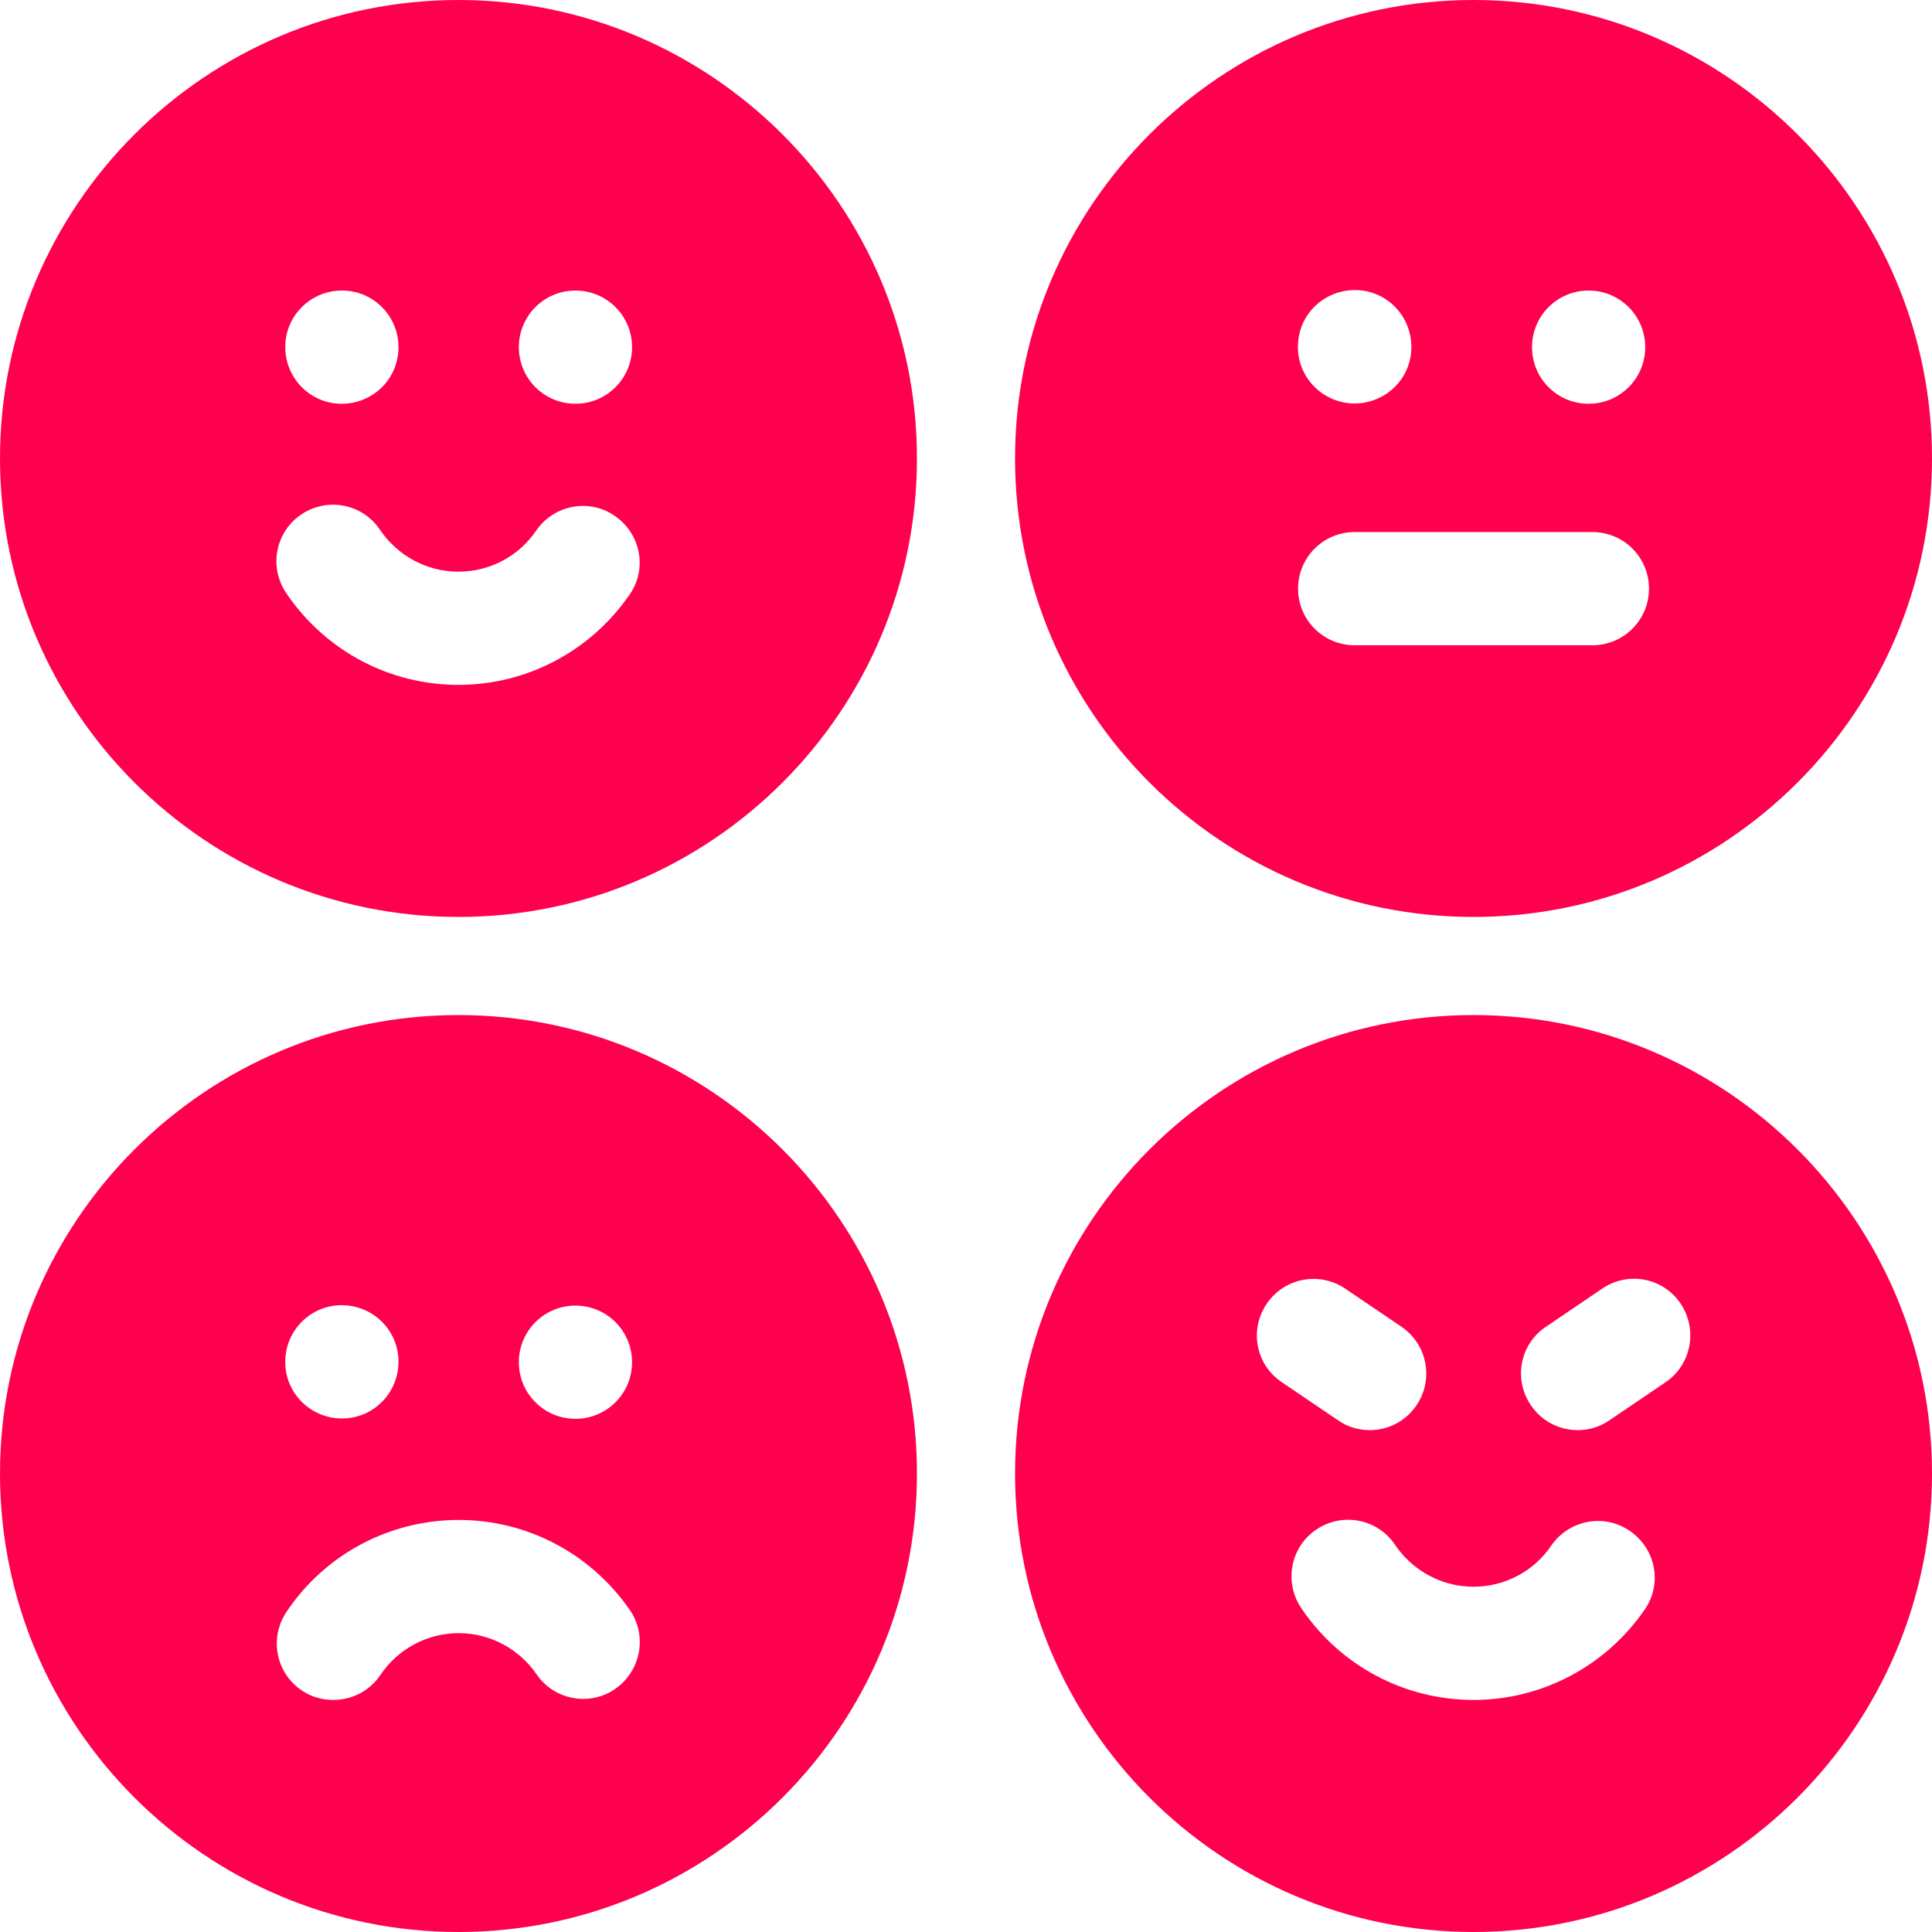
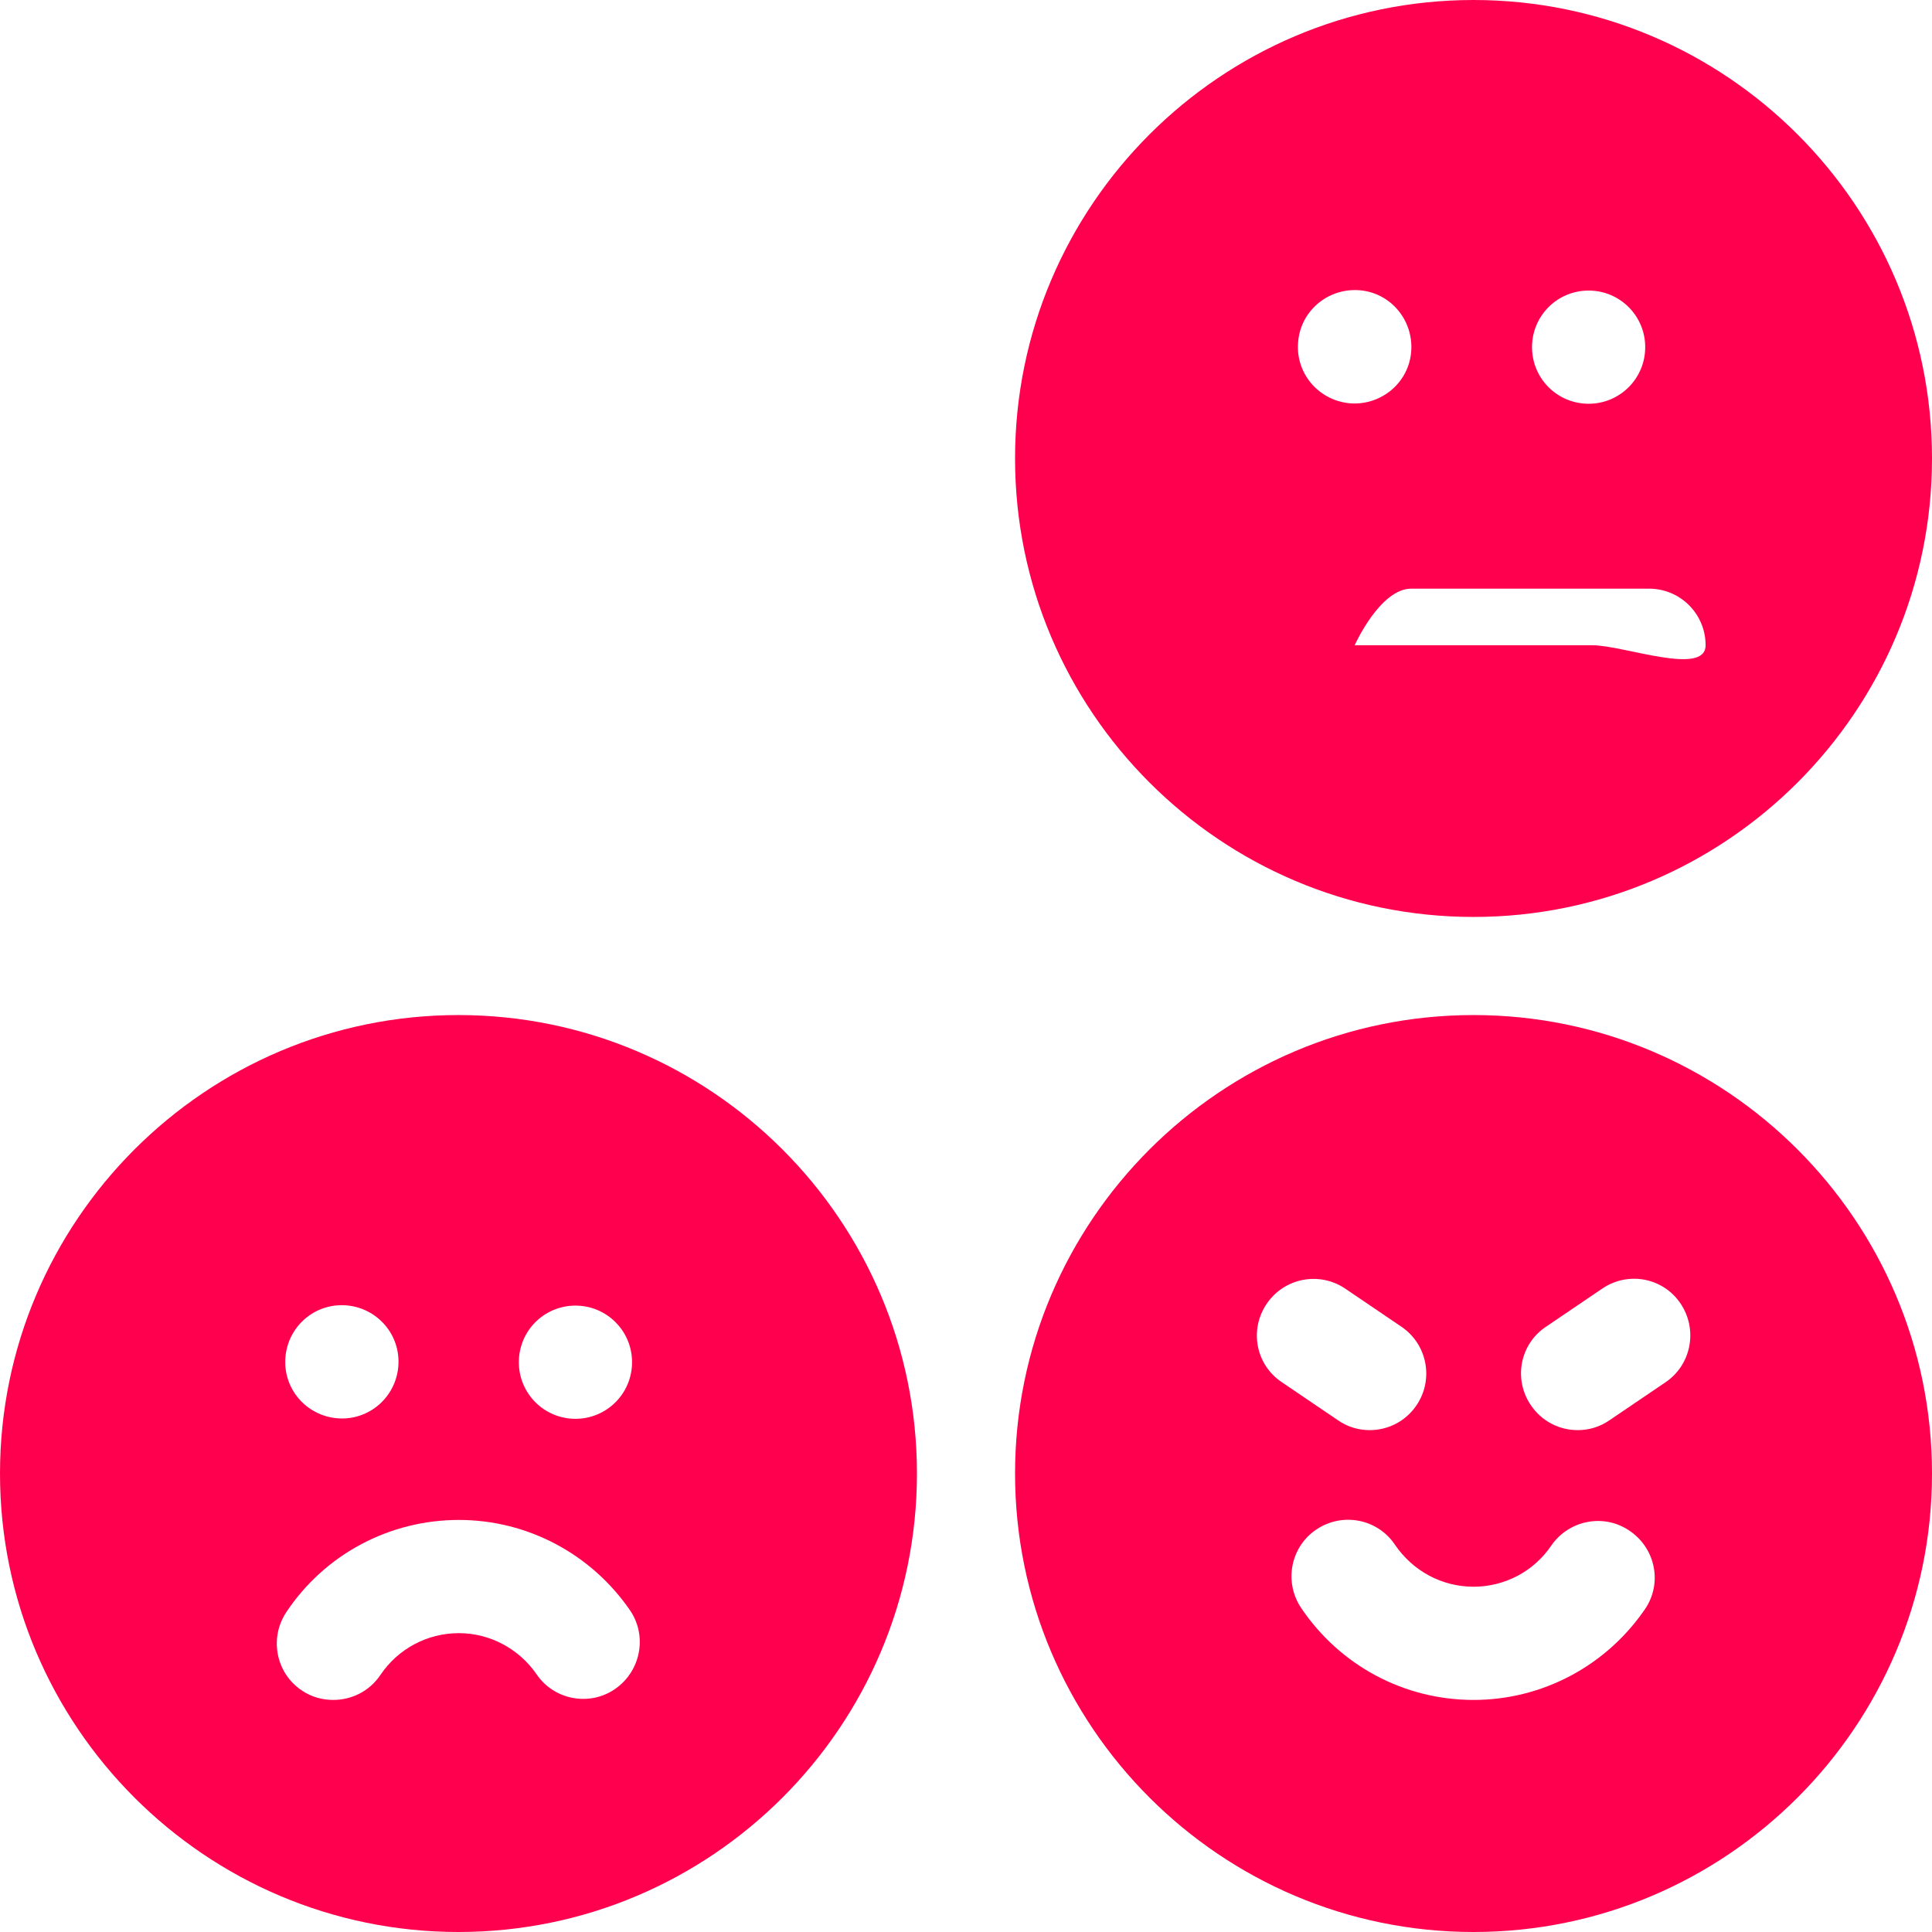
<svg xmlns="http://www.w3.org/2000/svg" id="Layer_1" x="0px" y="0px" viewBox="0 0 512 512" style="enable-background:new 0 0 512 512;" xml:space="preserve">
  <style type="text/css">
	.st0{fill:#FF004F;}
</style>
  <g>
-     <path class="st0" d="M121.5,0C54.5,0,0,54.5,0,121.5S54.5,243,121.5,243S243,188.5,243,121.5S188.5,0,121.5,0z M152.5,77   c8.3,0,15,6.7,15,15c0,8.3-6.7,15-15,15c-8.3,0-15-6.7-15-15C137.5,83.7,144.2,77,152.5,77z M91,77c8.3,0.2,14.8,7.1,14.6,15.4   c-0.2,8.3-7.1,14.8-15.4,14.6c-8.3-0.2-14.8-7.1-14.6-15.4C75.8,83.3,82.7,76.8,91,77z M166.9,157.5c-10.3,15-27.2,24-45.4,24   c-18.4,0-35.4-9.1-45.7-24.4c-4.6-6.9-2.8-16.2,4.1-20.8c6.9-4.6,16.2-2.8,20.8,4.1c4.7,6.9,12.4,11.1,20.8,11.1   c8.3,0,16-4.1,20.6-10.9c4.7-6.8,14-8.6,20.8-3.9C169.8,141.4,171.6,150.7,166.9,157.5z" />
-   </g>
+     </g>
  <g>
-     <path class="st0" d="M390.5,0C323.5,0,269,54.5,269,121.5S323.5,243,390.5,243S512,188.5,512,121.5S457.5,0,390.5,0z M421,77   c8.3,0,15,6.7,15,15c0,8.3-6.7,15-15,15c-8.3,0-15-6.7-15-15C406,83.7,412.7,77,421,77z M344,90.9c0.5-8.3,7.7-14.5,16-14   c8.3,0.5,14.5,7.7,14,16c-0.5,8.3-7.7,14.5-16,14C349.7,106.3,343.4,99.2,344,90.9z M422,171h-63c-8.3,0-15-6.7-15-15s6.7-15,15-15   h63c8.3,0,15,6.7,15,15S430.3,171,422,171z" />
+     <path class="st0" d="M390.5,0C323.5,0,269,54.5,269,121.5S323.5,243,390.5,243S512,188.5,512,121.5S457.5,0,390.5,0z M421,77   c8.3,0,15,6.7,15,15c0,8.3-6.7,15-15,15c-8.3,0-15-6.7-15-15C406,83.7,412.7,77,421,77z M344,90.9c0.5-8.3,7.7-14.5,16-14   c8.3,0.5,14.5,7.7,14,16c-0.5,8.3-7.7,14.5-16,14C349.7,106.3,343.4,99.2,344,90.9z M422,171h-63s6.7-15,15-15   h63c8.3,0,15,6.7,15,15S430.3,171,422,171z" />
  </g>
  <g>
    <path class="st0" d="M390.5,269c-67,0-121.5,54.5-121.5,121.5S323.5,512,390.5,512S512,457.5,512,390.5S457.5,269,390.5,269z    M335.7,345.5c4.7-6.9,14-8.6,20.8-4l14.9,10.1c6.9,4.7,8.6,14,4,20.8c-2.9,4.3-7.6,6.6-12.4,6.6v0c-2.9,0-5.8-0.8-8.4-2.6   l-14.9-10.1C332.8,361.7,331,352.4,335.7,345.5z M435.9,426.5c-10.3,15-27.2,24-45.4,24c-18.4,0-35.4-9.1-45.7-24.4   c-4.6-6.9-2.8-16.2,4.1-20.8c6.9-4.6,16.2-2.8,20.8,4.1c4.7,6.9,12.4,11.1,20.8,11.1c8.3,0,16-4.1,20.6-10.9   c4.7-6.8,14-8.6,20.8-3.9h0C438.8,410.4,440.6,419.7,435.9,426.5z M441.4,366.3l-14.9,10.1c-2.6,1.8-5.5,2.6-8.4,2.6   c-4.8,0-9.5-2.3-12.4-6.6c-4.7-6.9-2.9-16.2,4-20.8l14.9-10.1c6.9-4.7,16.2-2.9,20.8,4C450,352.4,448.2,361.7,441.4,366.3z" />
  </g>
  <g>
    <path class="st0" d="M121.5,269C54.5,269,0,323.5,0,390.5S54.5,512,121.5,512S243,457.5,243,390.5S188.5,269,121.5,269z M152.5,346   c8.3,0,15,6.7,15,15c0,8.3-6.7,15-15,15c-8.3,0-15-6.7-15-15C137.5,352.7,144.2,346,152.5,346z M91.1,345.9   c8.3,0.3,14.8,7.2,14.5,15.5c-0.3,8.3-7.2,14.8-15.5,14.5c-8.3-0.3-14.8-7.2-14.5-15.5C75.9,352.1,82.8,345.6,91.1,345.9z    M163,447.6c-6.8,4.7-16.2,2.9-20.8-3.9c-4.7-6.8-12.4-10.9-20.6-10.9c-8.3,0-16.1,4.1-20.8,11.1c-2.9,4.3-7.6,6.6-12.5,6.6   c-2.9,0-5.8-0.8-8.3-2.5c-6.9-4.6-8.7-13.9-4.1-20.8c10.2-15.3,27.3-24.4,45.7-24.4c18.2,0,35.1,9,45.4,24   C171.6,433.6,169.8,442.9,163,447.6z" />
  </g>
</svg>